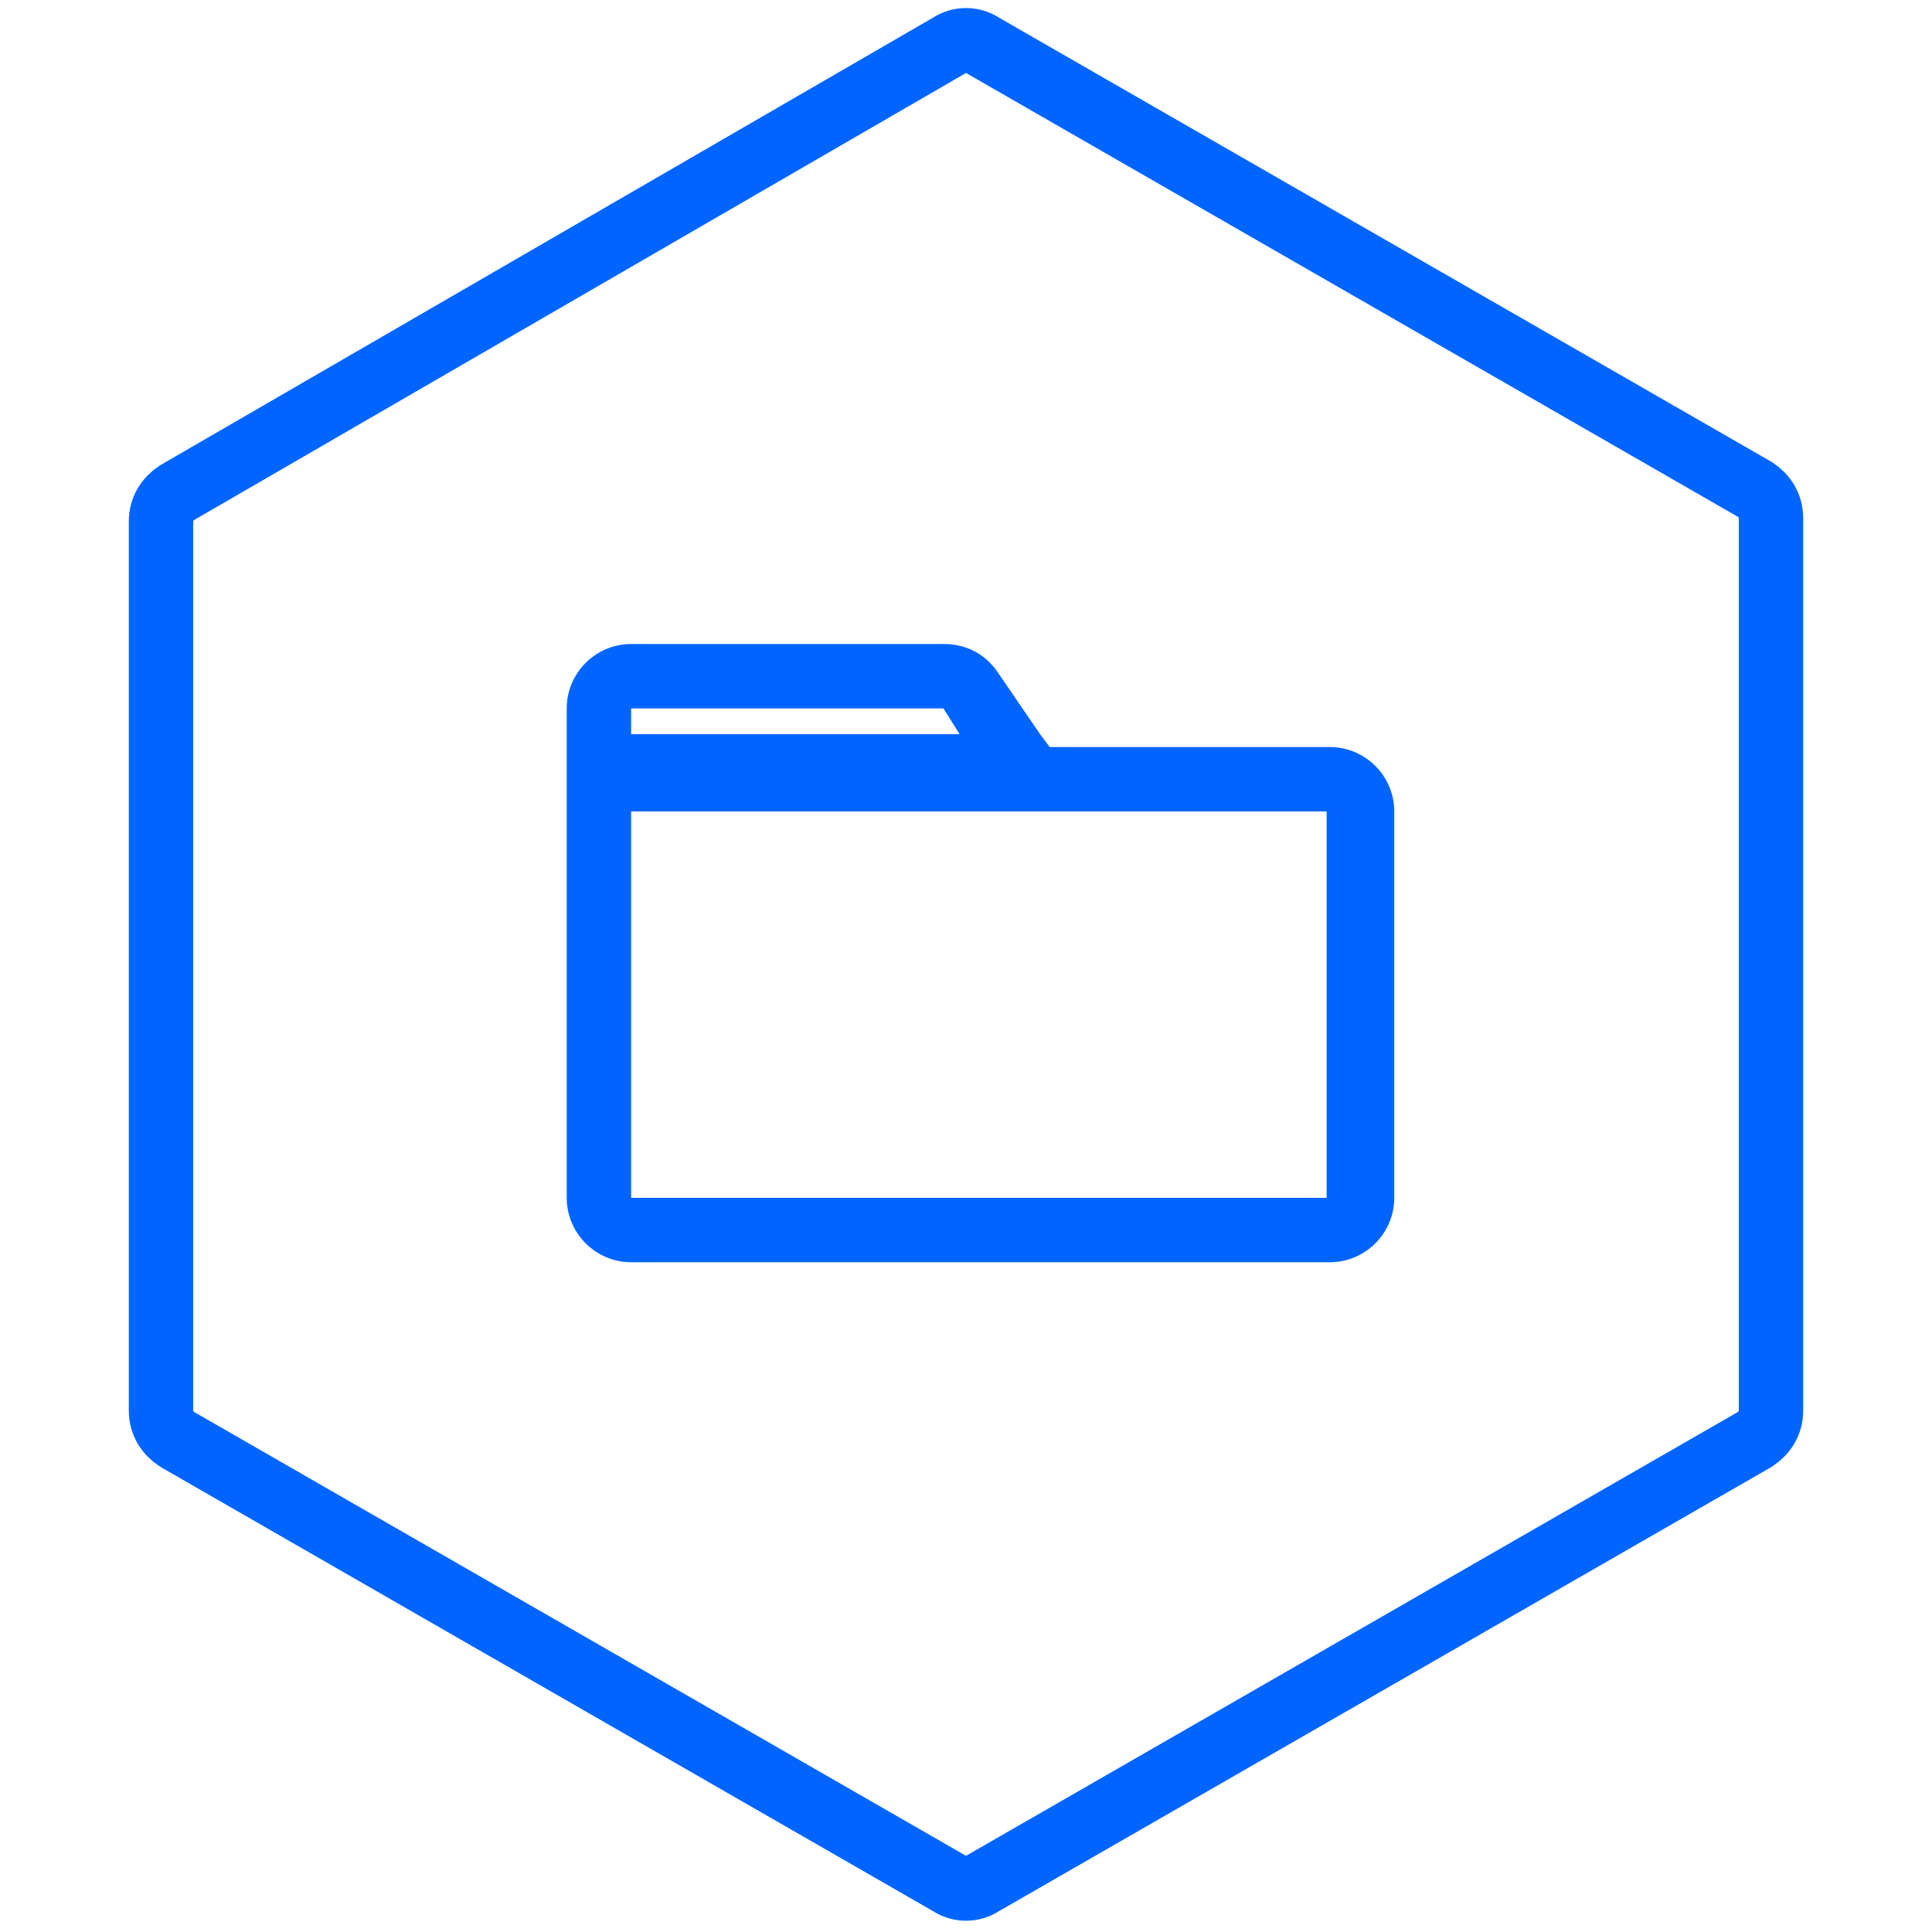
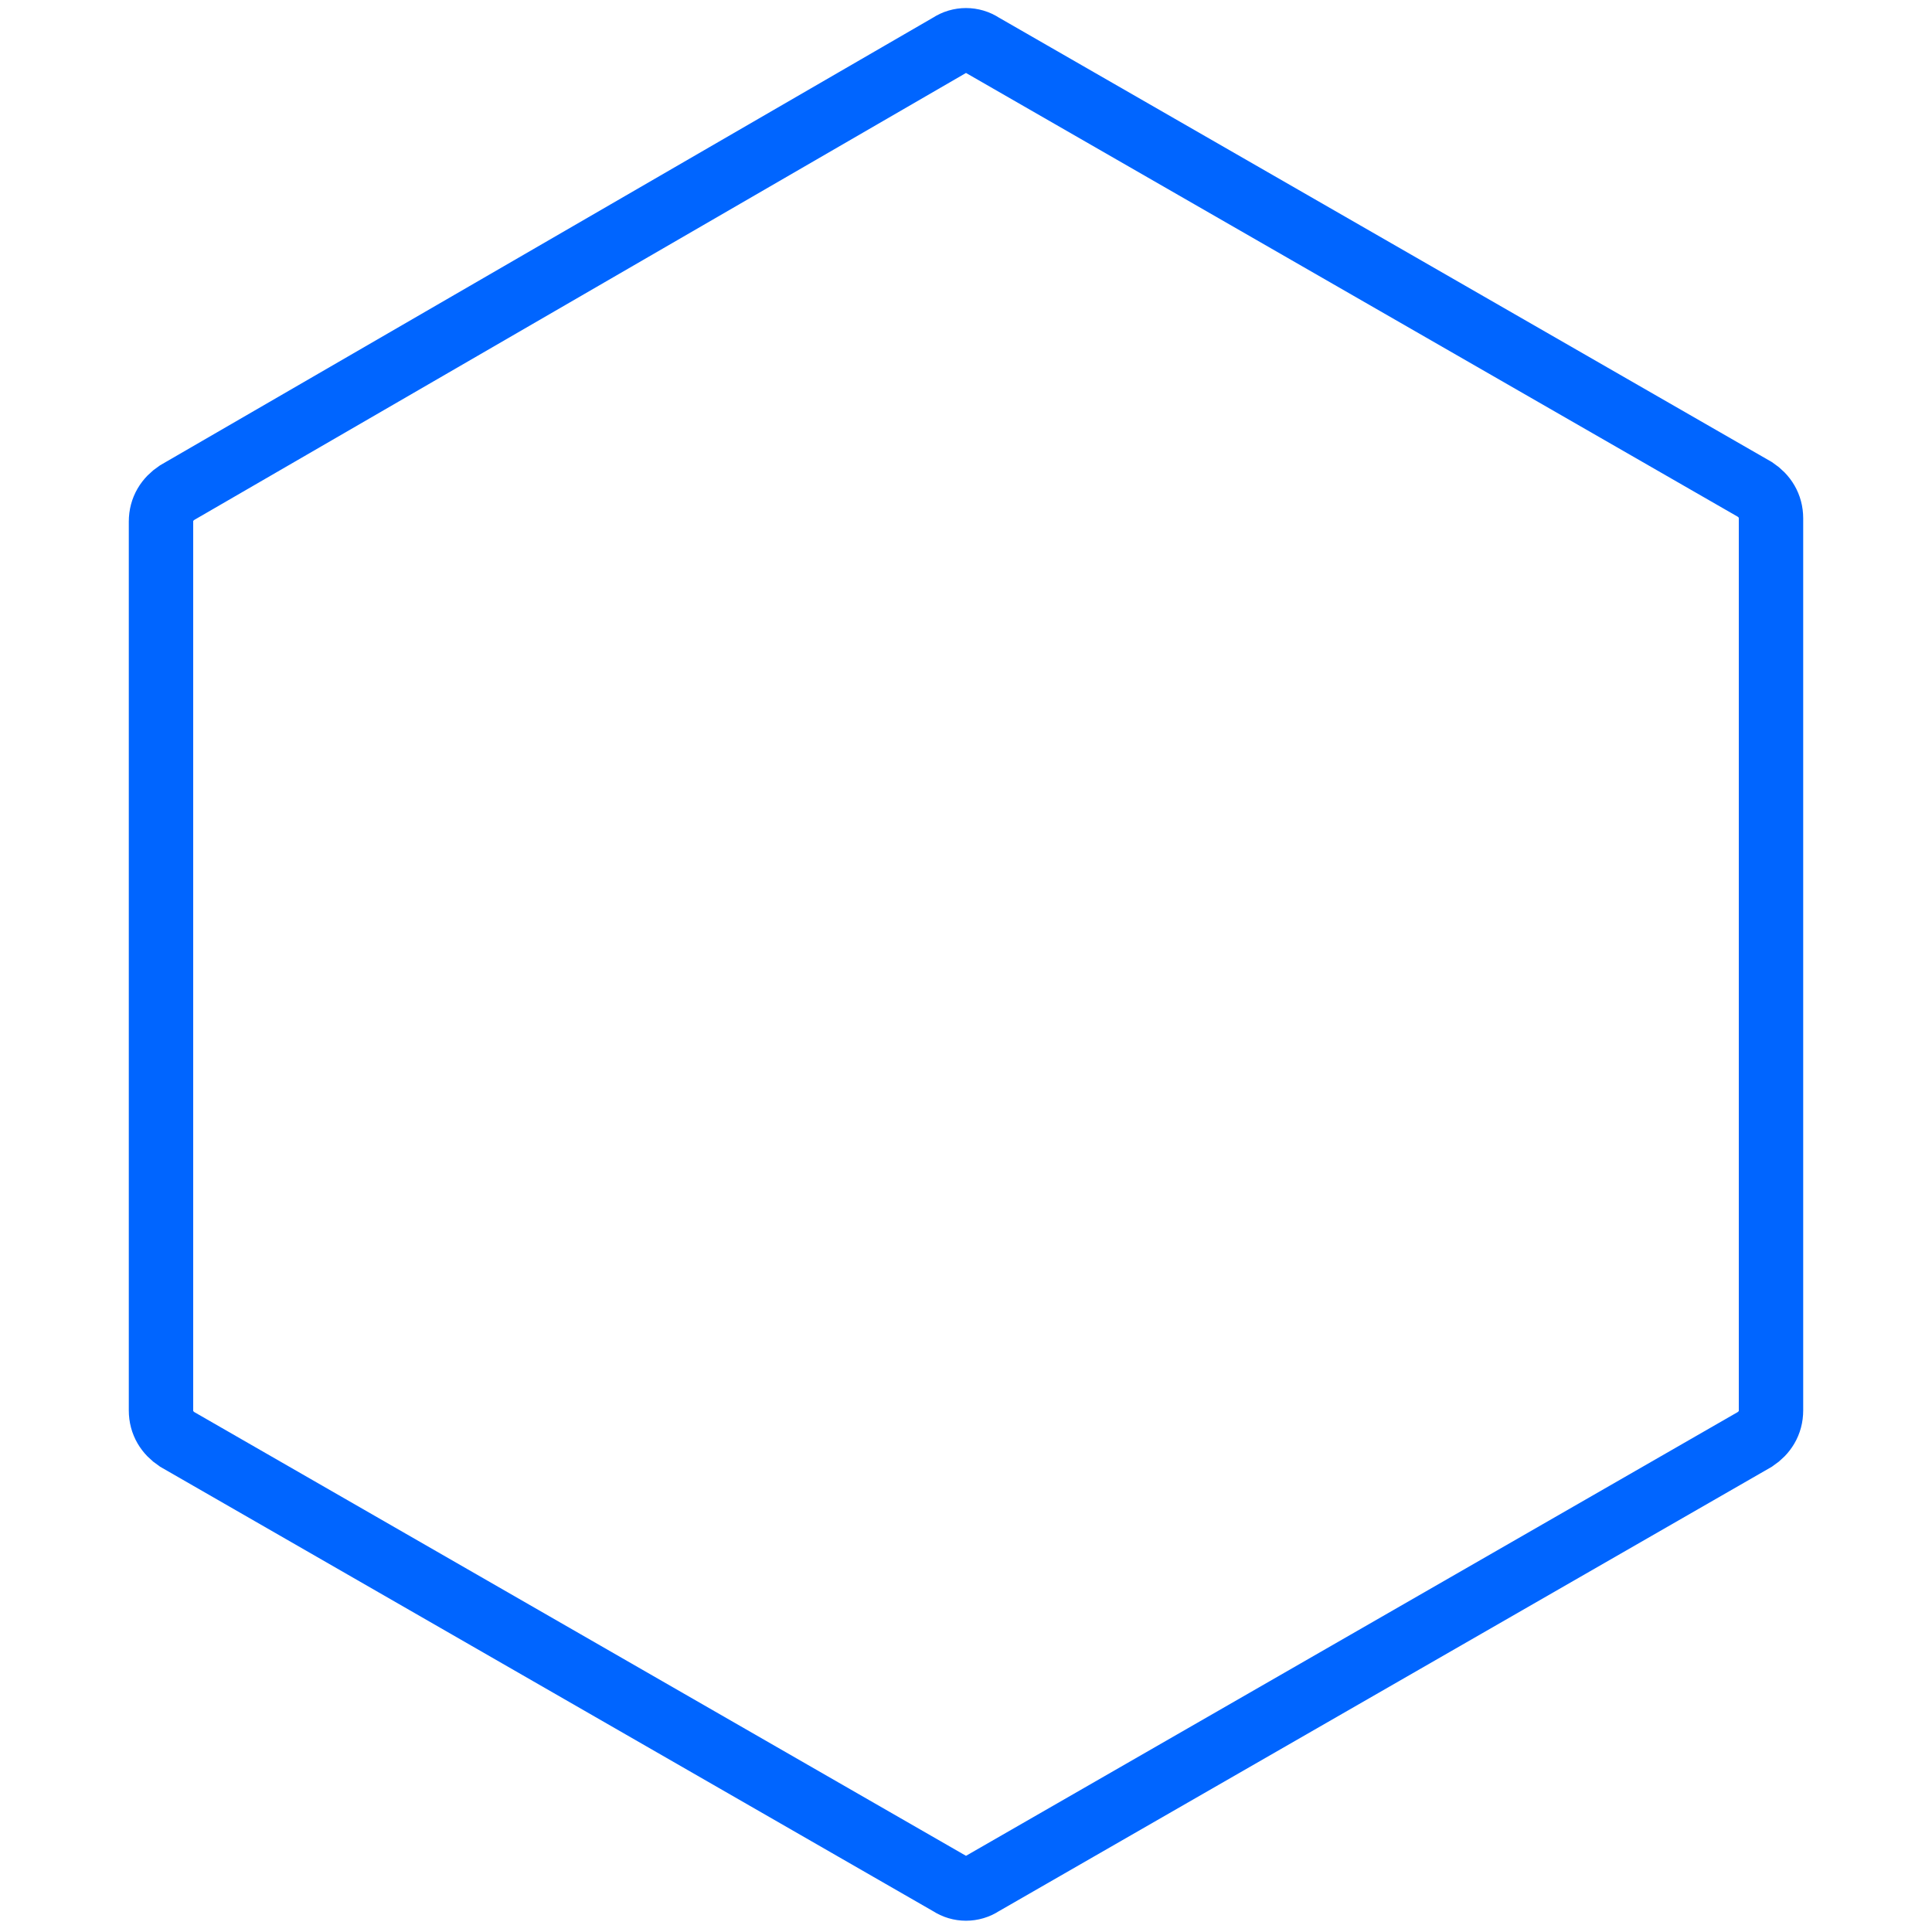
<svg xmlns="http://www.w3.org/2000/svg" version="1.1" id="Livello_1" x="0px" y="0px" viewBox="0 0 60 60" style="enable-background:new 0 0 60 60;" xml:space="preserve">
  <style type="text/css">
	.st0{fill-rule:evenodd;clip-rule:evenodd;fill:#0065FF;}
	.st1{fill:none;stroke:#0065FF;stroke-width:2;}
</style>
-   <path class="st0" d="M19.6,22.8V22h9.7l0.5,0.8H19.6z M31,20.9l1.3,1.9l0.3,0.4h8.7c1.1,0,2,0.9,2,2v12c0,1.1-0.9,2-2,2H19.6  c-1.1,0-2-0.9-2-2v-12c0-0.1,0-0.3,0-0.4h0v-2V22c0-1.1,0.9-2,2-2h9.7C30,20,30.6,20.3,31,20.9z M19.6,25.2h21.6v12H19.6V25.2z" />
  <path class="st1" d="M29.5,1.4c0.3-0.2,0.7-0.2,1,0l24,13.8c0.3,0.2,0.5,0.5,0.5,0.9v27.7c0,0.4-0.2,0.7-0.5,0.9l-24,13.8  c-0.3,0.2-0.7,0.2-1,0l-24-13.8C5.2,44.5,5,44.2,5,43.8V16.2c0-0.4,0.2-0.7,0.5-0.9L29.5,1.4z" />
</svg>